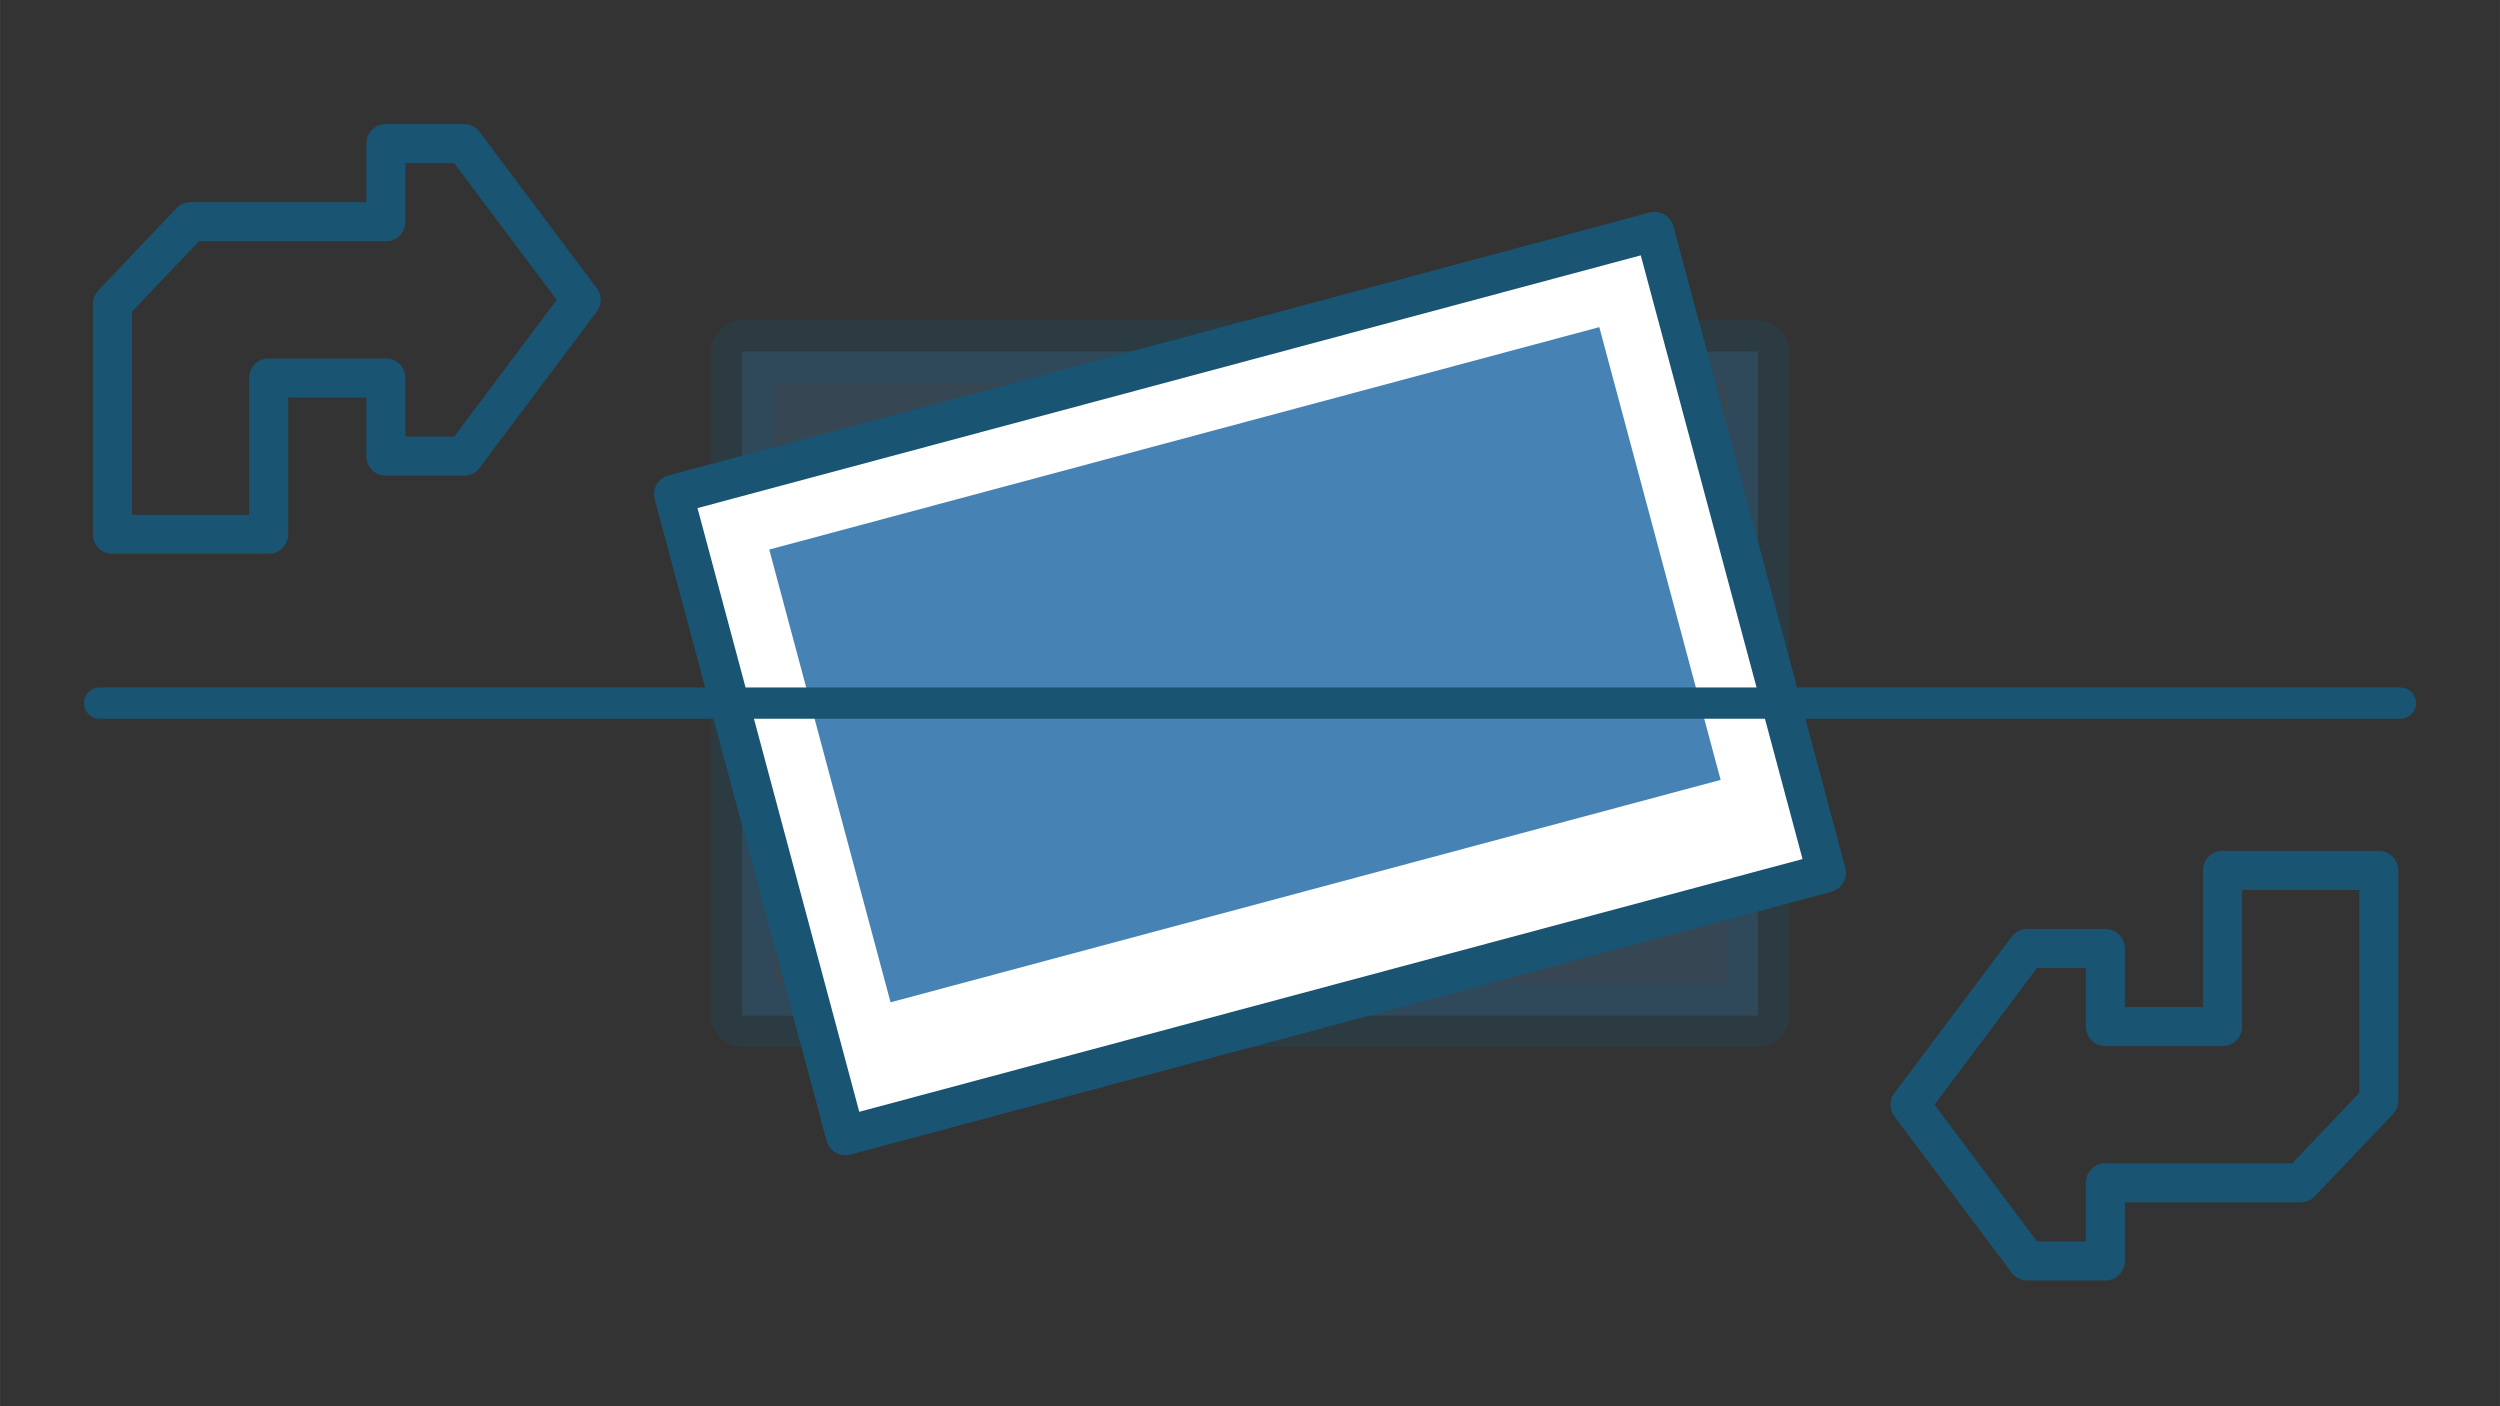
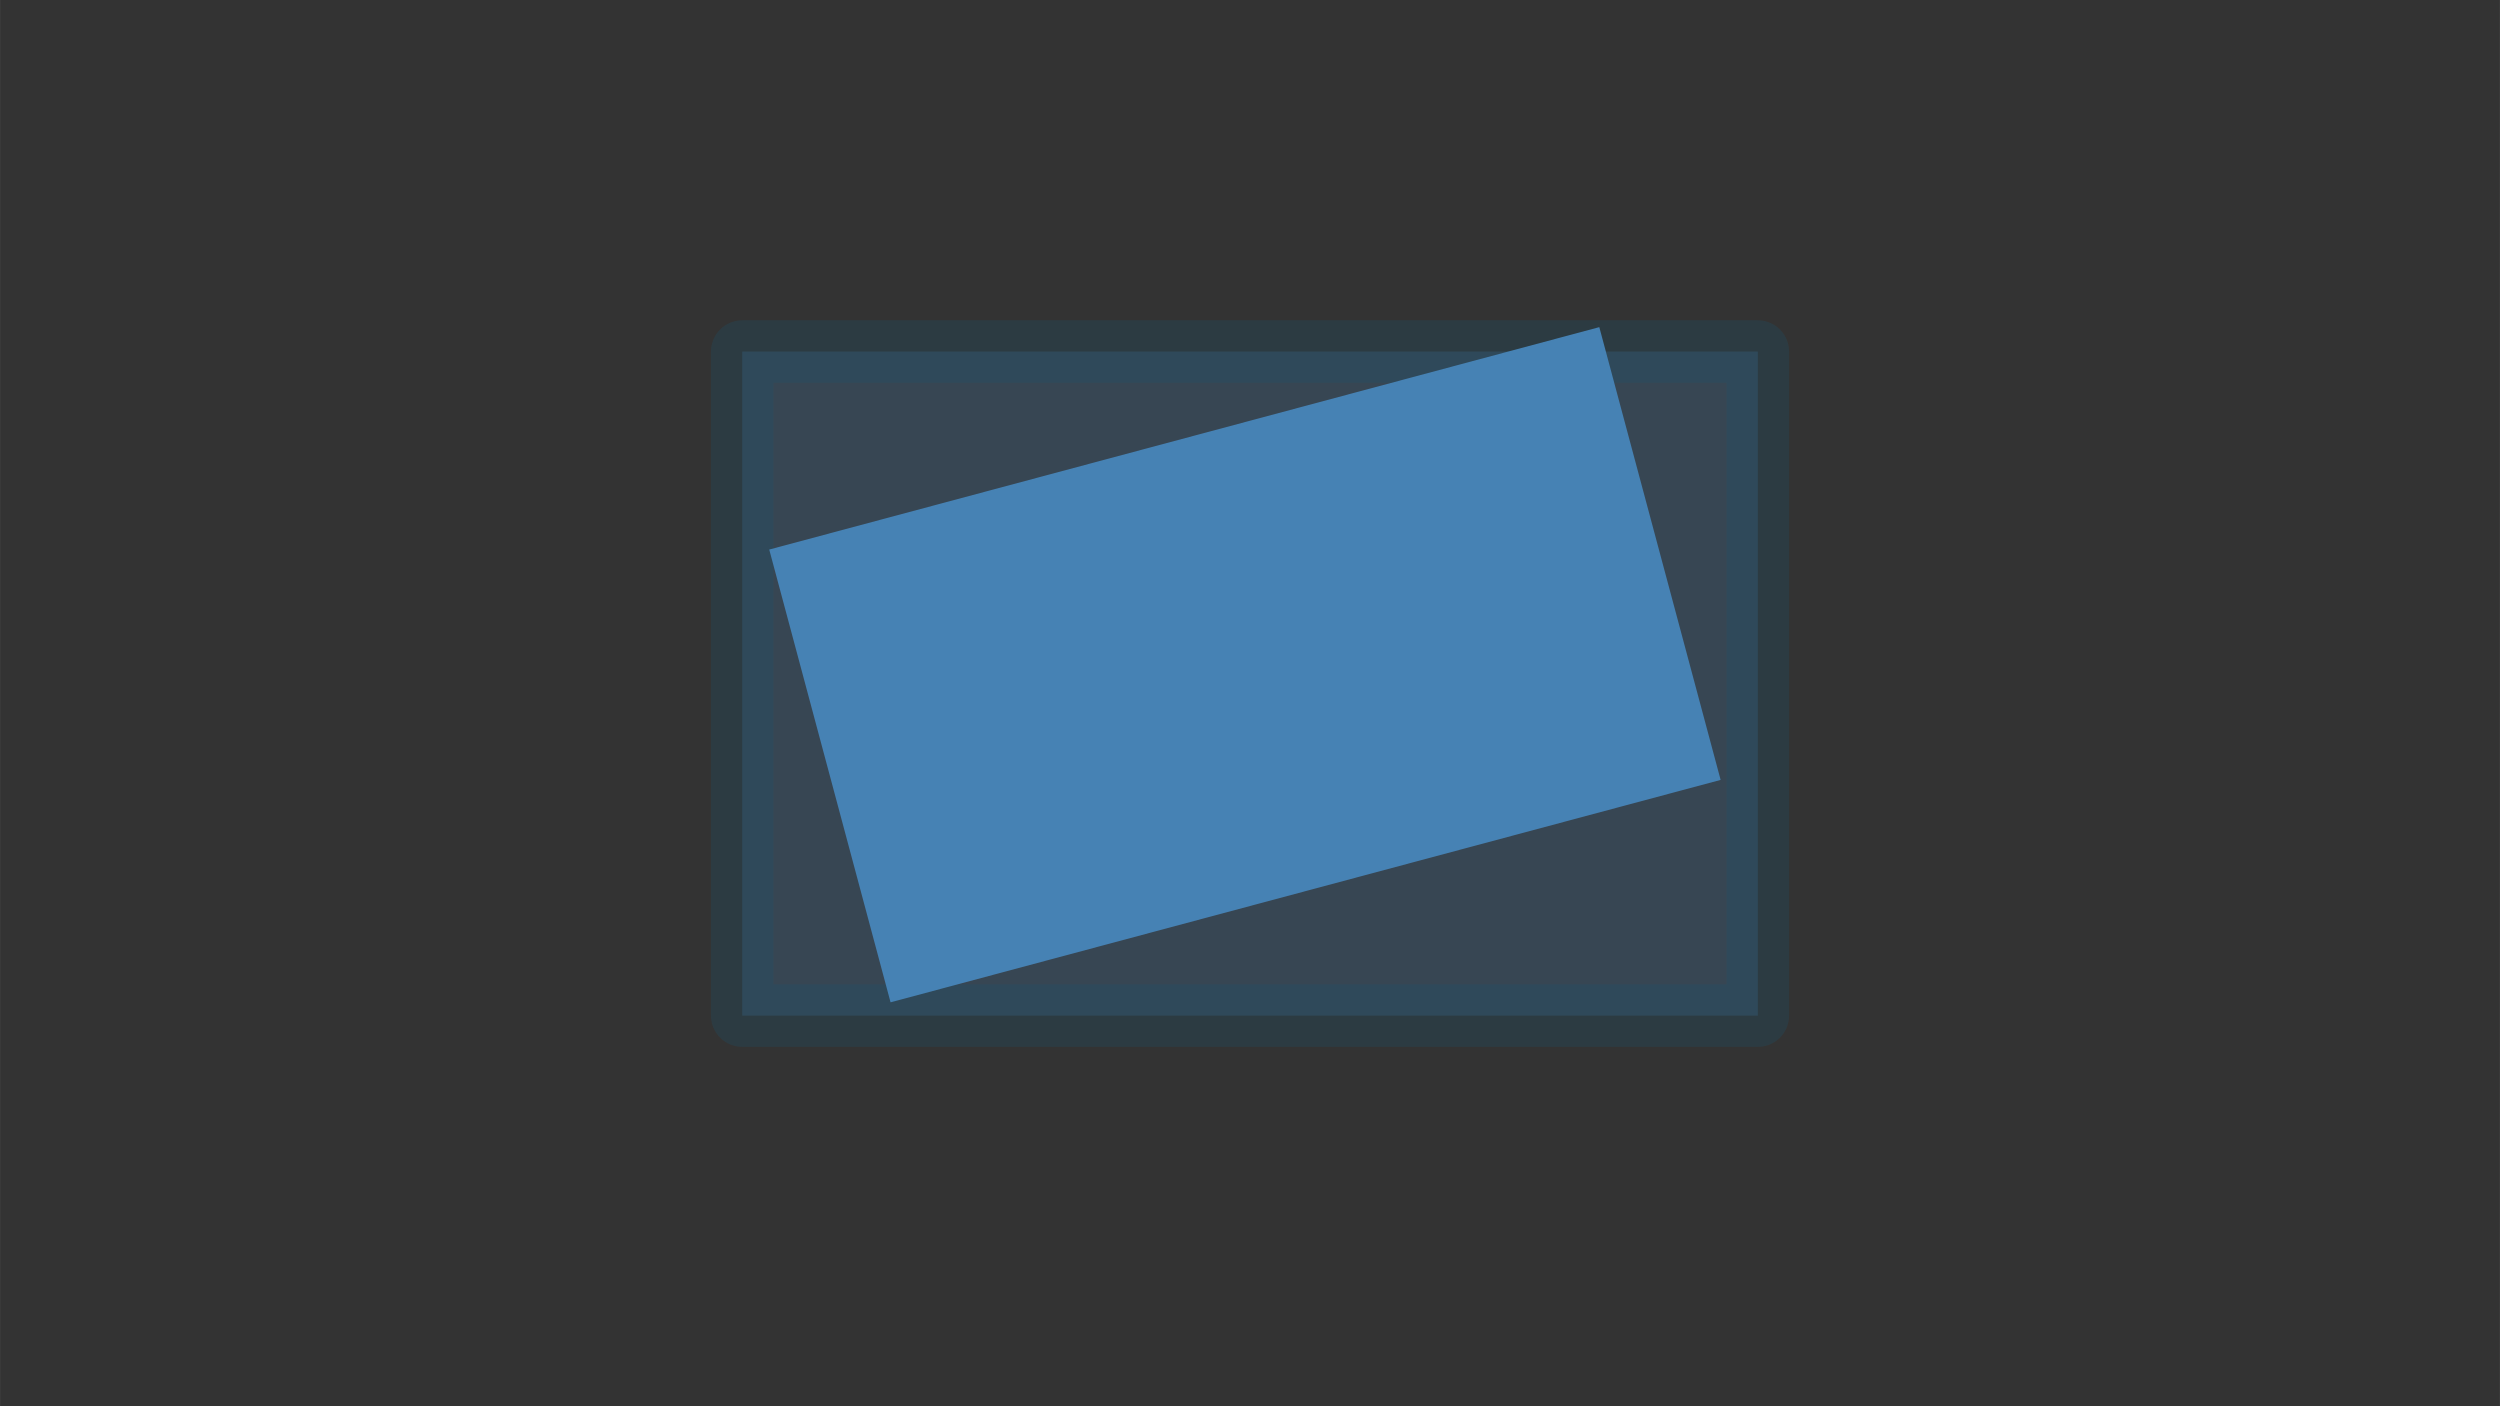
<svg xmlns="http://www.w3.org/2000/svg" width="1600" height="900" version="1.1" viewBox="0 0 423.33 238.13">
  <rect x="0" y="0" width="423.33" height="238.13" fill="#333333" stroke="none" />
  <g stroke="#195472" stroke-linecap="round" stroke-linejoin="round">
    <path d="m125.68 171.98h171.98v-112.45h-171.98z" fill="#4682b4" opacity=".25" stroke-width="10.583" />
-     <path d="m19.033 90.466h26.458v-26.458h19.844v13.229h13.229l19.844-26.458-19.844-26.458h-13.229v13.229h-33.073l-13.229 13.915z" fill="none" stroke-width="6.615" />
-     <path d="m143.16 192.32 166.12-44.511-29.104-108.62-166.12 44.511z" fill="#fff" stroke-width="6.615" />
  </g>
  <rect transform="rotate(-15)" x="101.73" y="123.6" width="145.52" height="79.375" fill="#4682b4" style="paint-order:fill markers stroke" />
-   <path d="m16.862 119.06h389.61" fill="none" stroke="#195472" stroke-linecap="round" stroke-linejoin="round" stroke-width="5.292" />
-   <path d="m402.81 147.38h-26.458v26.458h-19.844v-13.229h-13.229l-19.844 26.458 19.844 26.458h13.229v-13.229h33.073l13.229-13.915z" fill="none" stroke="#195472" stroke-linecap="round" stroke-linejoin="round" stroke-width="6.615" />
</svg>